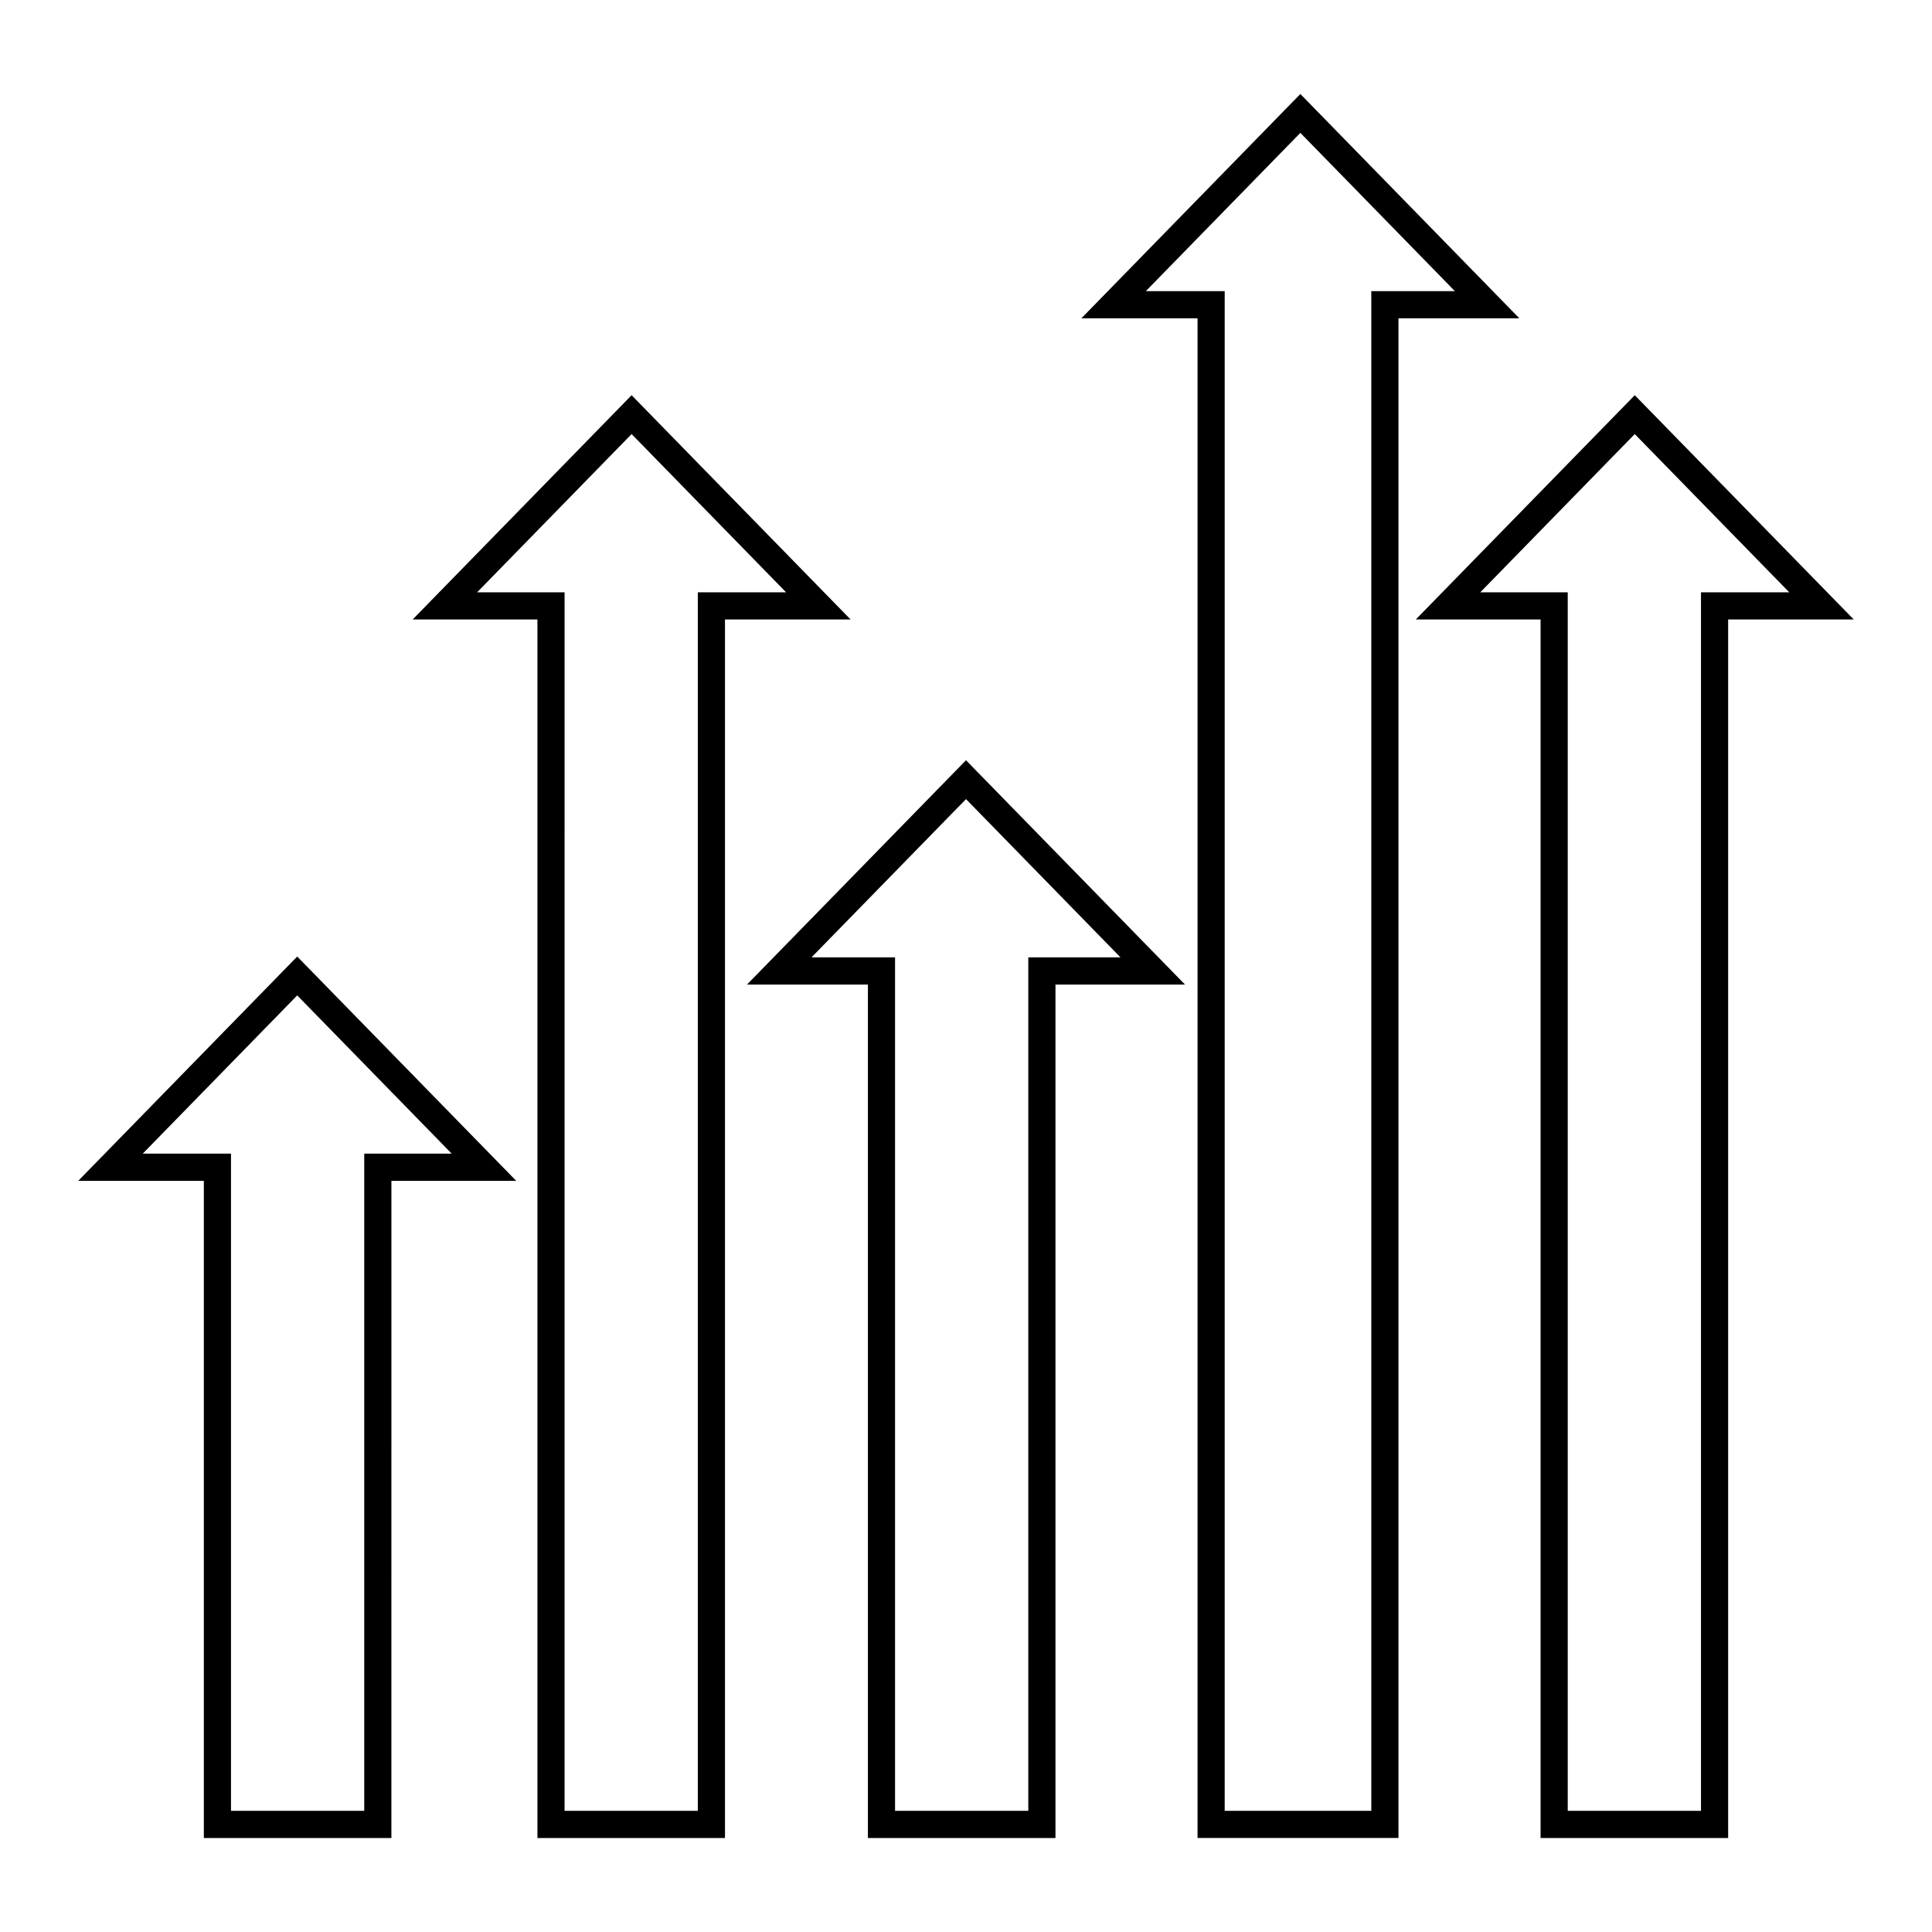
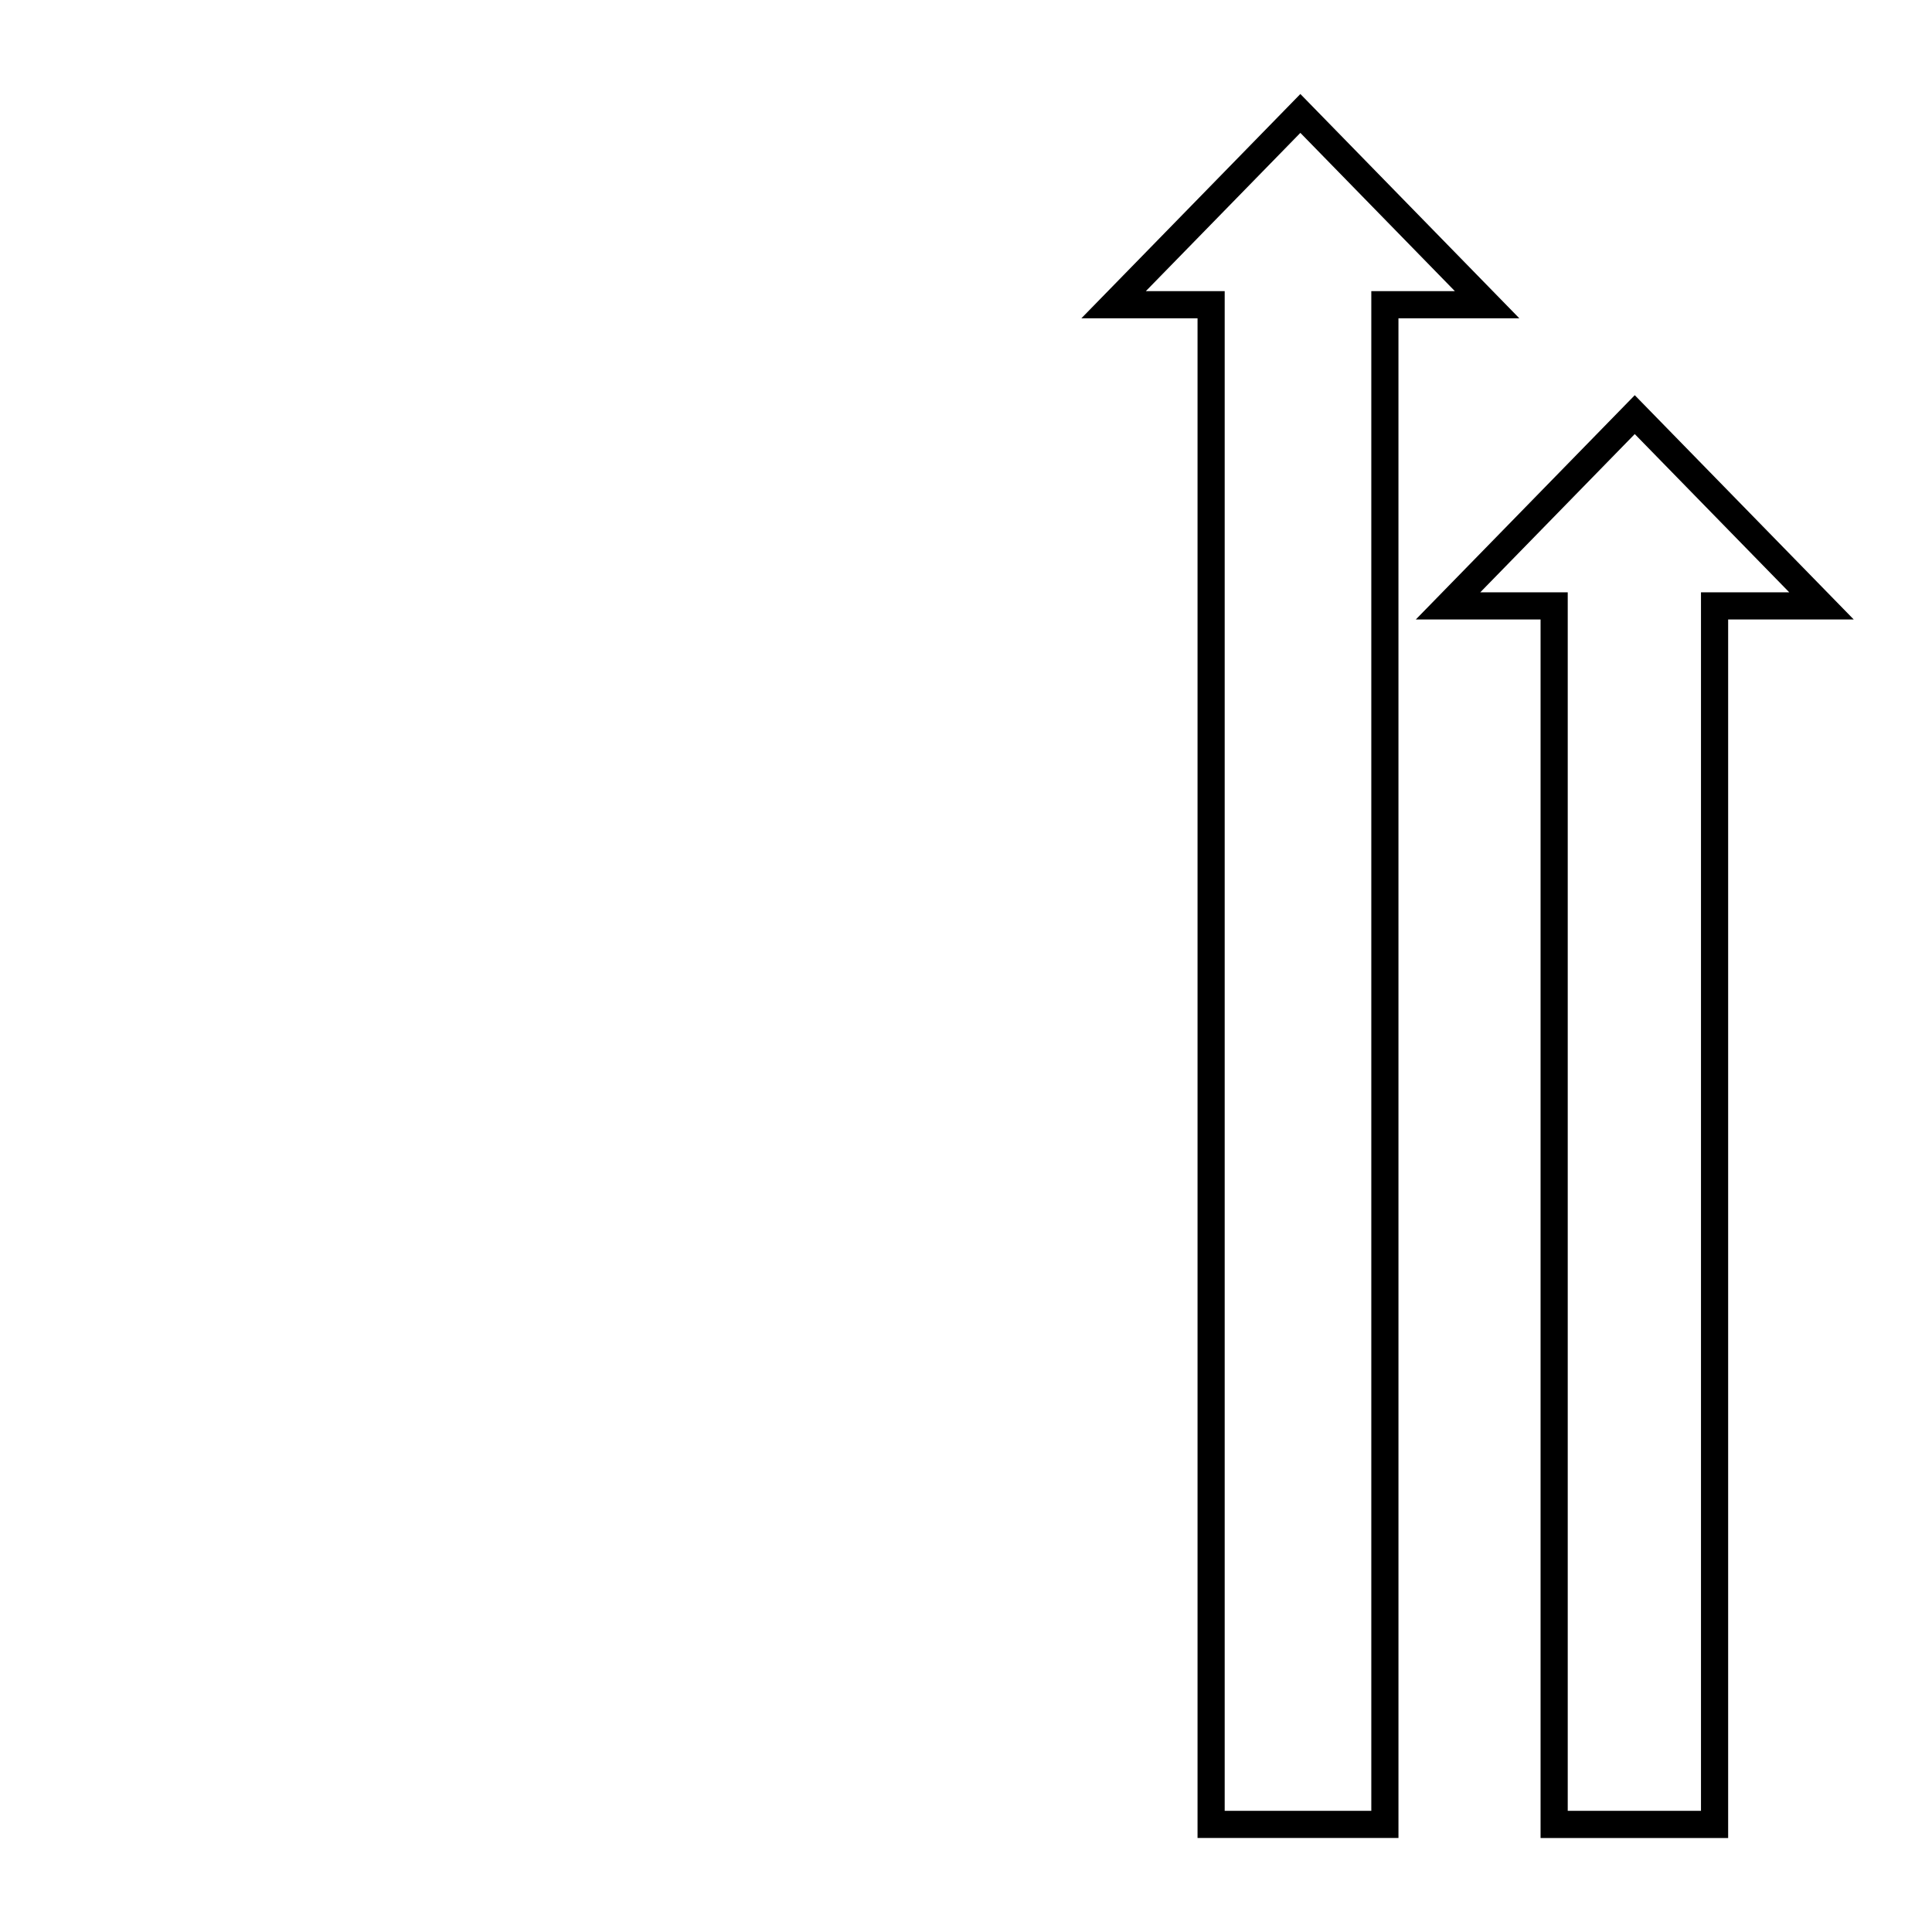
<svg xmlns="http://www.w3.org/2000/svg" fill="#000000" width="800px" height="800px" version="1.1" viewBox="144 144 512 512">
  <g>
-     <path d="m198.02 631.09h49.703l0.004-174.16h33.07l-58.031-59.438-58.027 59.438h33.281zm-16.195-181.36 40.941-41.938 40.941 41.938h-23.18v174.16h-35.309v-174.16z" />
-     <path d="m423.71 631.09v-226.18h34.32l-58.031-59.438-58.027 59.438h32.031v226.18zm-64.652-233.38 40.941-41.938 40.941 41.938h-24.43v226.18h-35.312v-226.18z" />
    <path d="m488.61 168.91-58.031 59.438h30.781v402.74h53.25l-0.004-402.74h32.031zm18.801 52.238v402.74h-38.855v-402.74h-20.891l40.945-41.938 40.941 41.938z" />
    <path d="m519.2 308.17h33.066v322.92h49.711v-322.92h33.285l-58.031-59.438zm75.578-7.199v322.92h-35.312v-322.92h-23.18l40.941-41.938 40.945 41.938z" />
-     <path d="m336.13 631.09v-322.92h33.285l-58.031-59.438-58.027 59.438h33.07v322.92zm-65.688-330.12 40.941-41.938 40.941 41.938h-23.395v322.92h-35.312l0.004-322.92z" />
  </g>
</svg>